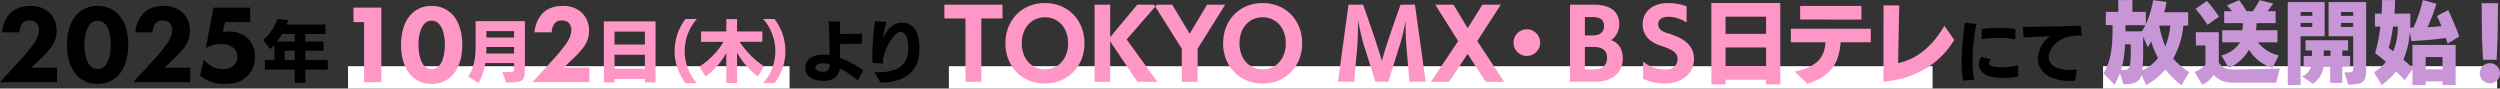
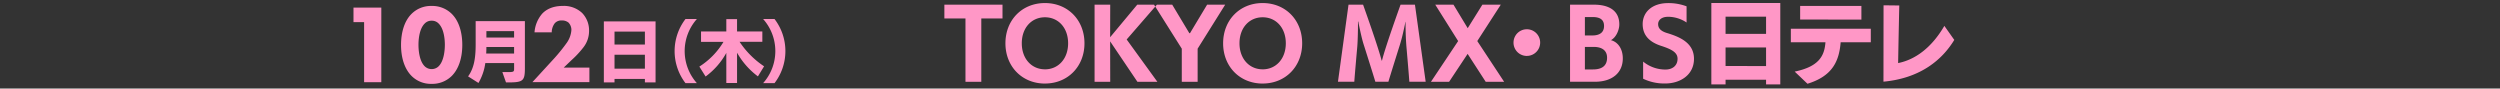
<svg xmlns="http://www.w3.org/2000/svg" id="shape" width="894.561" height="31.688" viewBox="0 0 894.561 31.688">
  <rect x="0" y="0" width="894.561" height="31.688" fill="#333333" stroke="none" />
  <defs>
    <style>
      .cls-1 {
        fill: #fff;
      }

      .cls-2, .cls-3, .cls-4 {
        fill-rule: evenodd;
      }

      .cls-3 {
        fill: #ff97c6;
      }

      .cls-4 {
        fill: #c896d7;
      }
    </style>
  </defs>
  <g id="lines">
-     <rect id="line_のコピー_3" data-name="line のコピー 3" class="cls-1" x="752.531" y="23.688" width="141" height="8" />
-     <rect id="line_のコピー_2" data-name="line のコピー 2" class="cls-1" x="339.531" y="23.688" width="352" height="8" />
-     <rect id="line_のコピー" data-name="line のコピー" class="cls-1" x="124.531" y="23.688" width="158" height="8" />
-   </g>
-   <path id="black" class="cls-2" d="M157.872,944.517h-9.2l2.8-2.68a34.23,34.23,0,0,0,4.279-4.6,9.493,9.493,0,0,0,2-5.879,8.922,8.922,0,0,0-2.48-6.4,9.5,9.5,0,0,0-6.918-2.519c-3.8,0-6.079,1.4-7.359,2.759a11.452,11.452,0,0,0-2.76,6.679h6.159a5.413,5.413,0,0,1,1.12-3.279,3.141,3.141,0,0,1,2.44-.96,3.628,3.628,0,0,1,2.439.76,3.749,3.749,0,0,1,1.04,2.639,8.989,8.989,0,0,1-1.6,4.519,61.477,61.477,0,0,1-4.359,5.44l-8,8.718h20.4v-5.2Zm25.487-8.119c0-4.6-1.239-8.678-3.839-11.2a9.92,9.92,0,0,0-7.159-2.759,9.768,9.768,0,0,0-7.079,2.759c-2.6,2.52-3.839,6.6-3.839,11.2,0,4.56,1.24,8.6,3.839,11.158a9.769,9.769,0,0,0,7.079,2.76,9.92,9.92,0,0,0,7.159-2.76C182.12,945,183.359,940.958,183.359,936.4ZM172.4,927.72a3.317,3.317,0,0,1,2.48,1c1.959,1.919,2.239,5.759,2.239,7.638,0,2.08-.359,5.839-2.239,7.679a3.574,3.574,0,0,1-4.959,0c-1.88-1.84-2.24-5.6-2.24-7.679,0-1.879.28-5.719,2.24-7.638A3.315,3.315,0,0,1,172.4,927.72Zm33.146,16.8h-9.2l2.8-2.68a34.308,34.308,0,0,0,4.28-4.6,9.5,9.5,0,0,0,2-5.879,8.926,8.926,0,0,0-2.479-6.4,9.5,9.5,0,0,0-6.919-2.519c-3.8,0-6.079,1.4-7.359,2.759a11.451,11.451,0,0,0-2.759,6.679h6.159a5.412,5.412,0,0,1,1.119-3.279,3.141,3.141,0,0,1,2.44-.96,3.631,3.631,0,0,1,2.44.76,3.752,3.752,0,0,1,1.039,2.639,8.989,8.989,0,0,1-1.6,4.519,61.687,61.687,0,0,1-4.36,5.44l-8,8.718h20.4v-5.2Zm21.436-21.476H213.865l-2.719,14.437a11.421,11.421,0,0,1,5.439-1.4,6.416,6.416,0,0,1,4.439,1.4,3.958,3.958,0,0,1,1.36,3.12,4.161,4.161,0,0,1-1.56,3.359,6.257,6.257,0,0,1-3.8,1.08,7.276,7.276,0,0,1-4.039-1.16,13.12,13.12,0,0,1-2.56-2.2l-1.4,5.719a13.4,13.4,0,0,0,8.879,2.92c2.719,0,5.639-.4,8.078-2.8a9.439,9.439,0,0,0,2.72-6.878,8.85,8.85,0,0,0-2.44-6.439,9.3,9.3,0,0,0-6.8-2.6,13.632,13.632,0,0,0-2.2.2l0.72-3.559h9v-5.2Zm27.769,22.2v-3.432h-8.041v-3.337h6.553v-3.336h-6.553v-2.664h7.225V929.09H239.967c0.264-.5.5-1.08,0.7-1.536l-3.912-.456a18.049,18.049,0,0,1-5.137,7.513l2.52,3.264q0.792-.72,1.513-1.512v5.449h-3.385v3.432h10.681V950h3.768v-4.752h8.041Zm-11.809-10.105h-6.312a22.9,22.9,0,0,0,1.728-2.664h4.584v2.664Zm0,6.673H239.3v-3.337h3.648v3.337Zm203.391,3.672A33.188,33.188,0,0,0,438.029,941v-4.968l7.849-.072v-3.576l-7.849.072v-4.417L434,927.962c0.144,3.1.288,8.377,0.336,12.073a14.69,14.69,0,0,0-2.3-.192c-3.48,0-6.409,1.633-6.409,4.657,0,2.5,1.824,4.752,6.457,4.752,4.656,0,5.664-2.784,5.9-4.512a40.778,40.778,0,0,1,6.457,4.32Zm-11.953-1.9c-0.072,1.416-.7,2.376-2.184,2.376h-0.192c-1.728,0-2.736-.6-2.76-1.536,0-.864.936-1.44,2.976-1.464a8.7,8.7,0,0,1,2.16.312v0.312Zm18.17,6.288c10.3-.048,13.345-5.592,13.753-9.769,0.072-.864.12-1.7,0.12-2.544a14.551,14.551,0,0,0-1.152-6.144,5.459,5.459,0,0,0-5.04-2.977c-2.256,0-4.9,1.2-6.793,5.689a47.147,47.147,0,0,1,1.152-5.977l-3.984-.216A85.893,85.893,0,0,0,449.6,939.7c0,1.08.024,2.137,0.12,3.145l3.672,0.216c0-5.041,3.672-10.1,5.233-10.969a2.319,2.319,0,0,1,1.2-.336c2.28,0,2.616,3.624,2.616,5.712,0,2.568-.12,8.713-10.9,8.713-0.36,0-.744,0-1.128-0.024ZM843.9,948.82a32.553,32.553,0,0,1-.6-6.7,70.968,70.968,0,0,1,1.344-13.226l-4.056-.456a97.426,97.426,0,0,0-1.2,13.9,41.781,41.781,0,0,0,.5,6.816Zm15.721-5.184a27.636,27.636,0,0,1-6.216.72c-3.048,0-4.224-.5-4.224-1.464a2.438,2.438,0,0,1,.672-1.392l-3.457-.841a4.926,4.926,0,0,0-.84,2.617c0,2.3,2.064,4.1,4.537,4.56a25.205,25.205,0,0,0,4.248.336,27.661,27.661,0,0,0,5.28-.48v-4.056Zm-0.96-12.961a34.375,34.375,0,0,0-5.52-.384,56.18,56.18,0,0,0-6.577.384v3.672a33.342,33.342,0,0,1,5.977-.48,30.667,30.667,0,0,1,6.048.528Zm22,14.473a22.557,22.557,0,0,1-2.736.168c-5.328,0-7.345-2.232-7.369-4.537,0-2.448,1.993-5.616,6.217-7.1a16.682,16.682,0,0,1,5.592-.624l-0.312-3.577c-5.88.313-15.6,0.409-20.689,0.457l0.144,3.792c2.928-.12,7.128-0.384,9.625-0.48a10.259,10.259,0,0,0-4.465,7.825c0,5.808,5.617,8.184,11.449,8.184,0.6,0,1.224-.024,1.824-0.072Z" transform="translate(-137.469 -920.312)" />
+     </g>
  <path id="pink" class="cls-3" d="M267.754,949.716h6.159V923.041h-9.958v5.2h3.8v21.476ZM302.887,936.4c0-4.6-1.239-8.678-3.839-11.2a9.92,9.92,0,0,0-7.159-2.759,9.768,9.768,0,0,0-7.079,2.759c-2.6,2.52-3.839,6.6-3.839,11.2,0,4.56,1.24,8.6,3.839,11.158a9.769,9.769,0,0,0,7.079,2.76,9.92,9.92,0,0,0,7.159-2.76C301.648,945,302.887,940.958,302.887,936.4Zm-10.958-8.678a3.317,3.317,0,0,1,2.48,1c1.959,1.919,2.239,5.759,2.239,7.638,0,2.08-.359,5.839-2.239,7.679a3.574,3.574,0,0,1-4.959,0c-1.88-1.84-2.24-5.6-2.24-7.679,0-1.879.28-5.719,2.24-7.638A3.315,3.315,0,0,1,291.929,927.72ZM319.984,949.8c4.8-.048,5.305-0.792,5.305-5.232V927.866H307.671v8.4c0,4.873-.6,8.473-2.712,11.377l3.72,2.352a19.406,19.406,0,0,0,2.449-7.128h10.3v1.968c0,1.152-.144,1.272-2.208,1.272h-1.992l1.3,3.7h1.464Zm1.44-10.321H311.44c0.048-.744.072-1.512,0.072-2.352h9.912v2.352Zm0-5.736h-9.912v-2.28h9.912v2.28Zm26.945,10.77h-9.2l2.8-2.68a34.3,34.3,0,0,0,4.279-4.6,9.493,9.493,0,0,0,2-5.879,8.922,8.922,0,0,0-2.48-6.4,9.5,9.5,0,0,0-6.919-2.519c-3.8,0-6.078,1.4-7.358,2.759a11.452,11.452,0,0,0-2.76,6.679h6.159a5.413,5.413,0,0,1,1.12-3.279,3.141,3.141,0,0,1,2.44-.96,3.63,3.63,0,0,1,2.439.76,3.749,3.749,0,0,1,1.04,2.639,8.989,8.989,0,0,1-1.6,4.519,61.66,61.66,0,0,1-4.359,5.44l-8,8.718h20.4v-5.2Zm23.677,5.287V927.962H353.54V949.8h3.817v-1.248H368.23V949.8h3.816Zm-3.816-4.92H357.357v-4.993H368.23v4.993Zm0-8.641H357.357v-4.608H368.23v4.608Zm18.6,13.825a17.252,17.252,0,0,1,0-22.946h-4.08a18.868,18.868,0,0,0,0,22.946h4.08Zm24.048-6.024a31.363,31.363,0,0,1-8.761-8.761h8.137v-3.72h-9.049V927.17h-3.84v4.393h-9.049v3.72h8.041a26.779,26.779,0,0,1-8.641,8.857l2.232,3.552a26.113,26.113,0,0,0,7.417-8.449V950h3.84V939.171a27.216,27.216,0,0,0,7.465,8.473Zm3.735,6.024a18.868,18.868,0,0,0,0-22.946h-4.08a17.252,17.252,0,0,1,0,22.946h4.08Zm73.991-.5V926.918h7.583V921.99h-20.8v4.928h7.551v22.654H488.6Zm22.774,0.64c8.192,0,14.143-6.112,14.143-14.4,0-8.319-5.951-14.4-14.143-14.4s-14.143,6.08-14.143,14.4C497.235,944.1,503.187,950.212,511.378,950.212Zm0-5.088c-4.8,0-8.287-3.807-8.287-9.311,0-5.536,3.487-9.311,8.287-9.311s8.288,3.775,8.288,9.311C519.666,941.317,516.178,945.124,511.378,945.124Zm40.217,4.448L540.62,934.437l10.815-12.447H544.4L534.7,933.637l0.032-11.647h-5.6v27.582h5.6L534.7,935.109l9.759,14.463H551.6Zm14.416,0V937.733l9.856-15.743H569.4l-6.015,10.015a0.227,0.227,0,0,1-.448,0l-6.016-10.015h-6.5l9.919,15.743v11.839h5.663Zm23.264,0.64c8.192,0,14.143-6.112,14.143-14.4,0-8.319-5.951-14.4-14.143-14.4s-14.143,6.08-14.143,14.4C575.132,944.1,581.084,950.212,589.275,950.212Zm0-5.088c-4.8,0-8.287-3.807-8.287-9.311,0-5.536,3.488-9.311,8.287-9.311s8.288,3.775,8.288,9.311C597.563,941.317,594.075,945.124,589.275,945.124Zm58.335,4.448-3.84-27.582h-5.152c-5.087,14.239-6.175,18.207-6.559,19.679a1.153,1.153,0,0,1-.128.415,1.67,1.67,0,0,1-.16-0.415c-0.288-1.088-1.6-5.792-6.56-19.679H620l-3.776,27.582h5.855c0.064-1.472,1.056-12.511,1.056-12.511,0.192-2.24.256-6.5,0.256-8.544a1.579,1.579,0,0,1,.032-0.575,1.3,1.3,0,0,1,.16.575c0.352,1.76,1.152,5.536,1.728,7.36,0,0,3.84,12.1,4.288,13.7h4.672c0.447-1.6,4.127-13.279,4.127-13.279,0.736-2.4,1.248-4.672,1.856-7.584a1.876,1.876,0,0,1,.16-0.639v0.639c0,3.04.1,5.76,0.32,8.416,0,0,.96,10.975,1.024,12.447h5.856Zm28.067,0-9.6-14.559,8.415-13.023H667.9l-5.248,8.415-5.088-8.415h-6.527l8.191,13.023L649.5,949.572H656l6.624-9.983,6.463,9.983h6.592Zm8.1-9.247a4.768,4.768,0,1,0-4.736-4.768A4.753,4.753,0,0,0,683.78,940.325Zm24.419,9.247c6.112,0,9.951-3.168,9.951-8.351,0-3.552-1.855-5.92-4.255-6.528,1.952-1.024,3.007-3.776,3.007-5.632,0-5.055-3.839-7.071-9.087-7.071h-8.543v27.582H708.2ZM704.583,933v-6.591h2.752c2.848,0,4.1,1.088,4.1,3.2,0,2.08-1.28,3.392-4.192,3.392h-2.656Zm0,12.159v-8.063h3.136c2.72,0,4.8,1.088,4.8,3.872,0,2.815-1.76,4.191-5.024,4.191h-2.912Zm20.836,3.328a17.588,17.588,0,0,0,7.9,1.7c5.344,0,10.3-3.04,10.3-8.831s-5.248-7.9-9.728-9.248c-2.4-.736-3.1-1.888-3.1-3.168,0-1.343,1.088-2.623,3.615-2.623a11.957,11.957,0,0,1,6.56,2.047v-5.791a18.349,18.349,0,0,0-6.592-1.152c-5.855,0-9.119,3.328-9.119,7.519,0,3.712,2.08,6.368,6.784,7.84,3.487,1.152,5.7,2.272,5.7,4.544,0,2.559-1.92,3.871-4.288,3.871a12.526,12.526,0,0,1-8.031-2.848v6.144ZM774.5,950.5V921.382h-24.67V950.5h5.087v-1.664h14.495V950.5H774.5Zm-5.088-6.56H754.916v-6.655h14.495v6.655Zm0-11.519H754.916v-6.143h14.495v6.143Zm37.472,3.008V930.6H778.277v4.832H790.66c-0.352,4.864-2.3,8.7-11.007,10.5l4.576,4.352c8.959-2.752,11.327-8.1,11.871-14.847h10.783Zm-3.36-8.1v-4.9H781.605V927.3Zm29.683,2.239c-4.543,7.808-10.431,12.1-16.542,13.311,0.1-5.855.384-19.806,0.416-20.606l-5.632-.064-0.032,27.326c13.567-1.248,21.214-8.159,25.342-14.943Z" transform="translate(-137.469 -920.312)" />
-   <path id="purple" class="cls-4" d="M920.873,946.084a22.306,22.306,0,0,1-5.759-4.831,29.653,29.653,0,0,0,3.616-11.776h1.727V924.71h-8.575a33.891,33.891,0,0,0,.832-3.712l-4.8-.64a34.336,34.336,0,0,1-2.624,8.671V924.55h-4.8v-4.224h-5.056v4.224h-4.447v4.767h2.4v1.472c0,6.72-.672,11.711-3.295,15.775l4,4.032a24.653,24.653,0,0,0,1.952-4.16l1.216,4.032c4.224,0,5.856-.992,6.5-3.36l1.631,3.648a24.114,24.114,0,0,0,6.912-5.6,27.205,27.205,0,0,0,5.76,5.632Zm-14.879-8.863a16.347,16.347,0,0,0,1.216-2.08,33.025,33.025,0,0,0,2.464,5.92,14.646,14.646,0,0,1-5.631,4.383,60.171,60.171,0,0,0,.288-7.423v-4.608Zm-9.567,8.1a33.6,33.6,0,0,0,1.408-9.151h2.08v1.568c0,7.007-.384,7.583-2.656,7.583h-0.832Zm17.631-15.839a26.85,26.85,0,0,1-1.792,7.424,38.088,38.088,0,0,1-2.176-7.424h3.968Zm-8.928-.16a14.8,14.8,0,0,1-1.311,2.208H898v-2.208h7.135Zm47.759,10.816a13.283,13.283,0,0,1-7.487-4.672h7.007v-4.32H944.73c0.1-.8.16-1.664,0.192-2.56h6.815v-4.255h-2.911c0.7-.864,1.5-1.92,2.048-2.752l-4.832-1.216a44.756,44.756,0,0,1-2.464,3.968H941.37a36.52,36.52,0,0,0-2.72-3.968l-4.351,1.92c0.544,0.544,1.312,1.344,1.888,2.048h-2.848v4.255h6.687a21.171,21.171,0,0,1-.224,2.56h-7.167v4.32H939a10.725,10.725,0,0,1-6.687,4.672l2.656,4.479a14.9,14.9,0,0,0,7.231-6.5,15.2,15.2,0,0,0,8.416,6.5Zm-0.96,9.791,1.344-5.12c-13.471.384-15.167,0.384-16.03,0.384h-0.416c-2.752,0-4.288-.608-5.408-2.56V931.845H923.2v4.736h3.423v6.879a10.446,10.446,0,0,1-3.871,2.592l2.719,4.576a9.478,9.478,0,0,0,4.1-3.52c1.952,2.08,4.128,2.816,7.552,2.816h14.814ZM931.483,926.31a46.078,46.078,0,0,0-4.32-5.664l-4.063,2.848a52.712,52.712,0,0,1,4.287,5.695ZM977.77,950.6c6.111-.064,6.367-1.376,6.367-6.4V921.062H970.7v12.223h8.8V944.26c0,1.856-.064,1.952-2.464,1.952h-0.7Zm-17.087.128V933.285h8.608V921.062H956.075v29.662h4.608Zm14.911-.736v-5.92h2.816v-3.743h-2.816v-1.952h2.08v-3.648H962.443v3.648h2.3v1.952h-2.976V944.2h2.656a5.29,5.29,0,0,1-3.264,3.424l3.9,2.656a8.389,8.389,0,0,0,3.808-6.08h2.4v5.792h4.32Zm3.9-20.031h-4.384v-1.44H979.5v1.44Zm-14.623,0h-4.192v-1.44h4.192v1.44ZM979.5,925.99h-4.384v-1.376H979.5v1.376Zm-14.623,0h-4.192v-1.376h4.192v1.376Zm6.5,14.335h-2.4v-1.952h2.4v1.952Zm44.78,10.431V936.389H1000.7v8.127c-0.929-.864-2.081-1.856-3.233-2.847a30.412,30.412,0,0,0,2.3-9.92l0.539,3.264c3.43-.16,8.29-0.512,12.36-1.12l0.64,2.016,4.12-2.528c-0.83-2.464-2.43-6.271-3.93-9.471l-4,2.112c0.45,0.96.99,2.239,1.57,3.615-1.48.192-3.2,0.32-4.96,0.416a66.2,66.2,0,0,0,3.16-8.383l-4.83-1.344a54.658,54.658,0,0,1-3.36,9.855h-1.213c0.1-1.6.1-3.263,0.1-4.991h-5.7c0.1-1.664.224-3.3,0.224-4.864h-4.672v0.768c0,1.248-.064,2.624-0.128,4.1h-2.4v4.639h1.951a63.357,63.357,0,0,1-1.887,9.5c1.279,0.928,2.591,2.016,3.871,3.135a18.368,18.368,0,0,1-4.287,3.68l2.751,4.576a24.953,24.953,0,0,0,5.184-4.864c1.152,1.12,2.208,2.208,3.072,3.168l2.753-3.968v5.7h4.73v-1.312h6.02v1.312h4.7Zm-4.7-5.632h-6.02v-4.383h6.02v4.383Zm-19.231-7.711a51.277,51.277,0,0,0,1.5-7.584h1.728a22.3,22.3,0,0,1-1.632,8.832Zm38.591,4.288,0.35-7.52,0.16-12.735h-5.86l0.13,12.767,0.35,7.488h4.87Zm1.21,4.895a3.616,3.616,0,1,0-3.61,3.552A3.569,3.569,0,0,0,1032.02,946.6Z" transform="translate(-137.469 -920.312)" />
</svg>